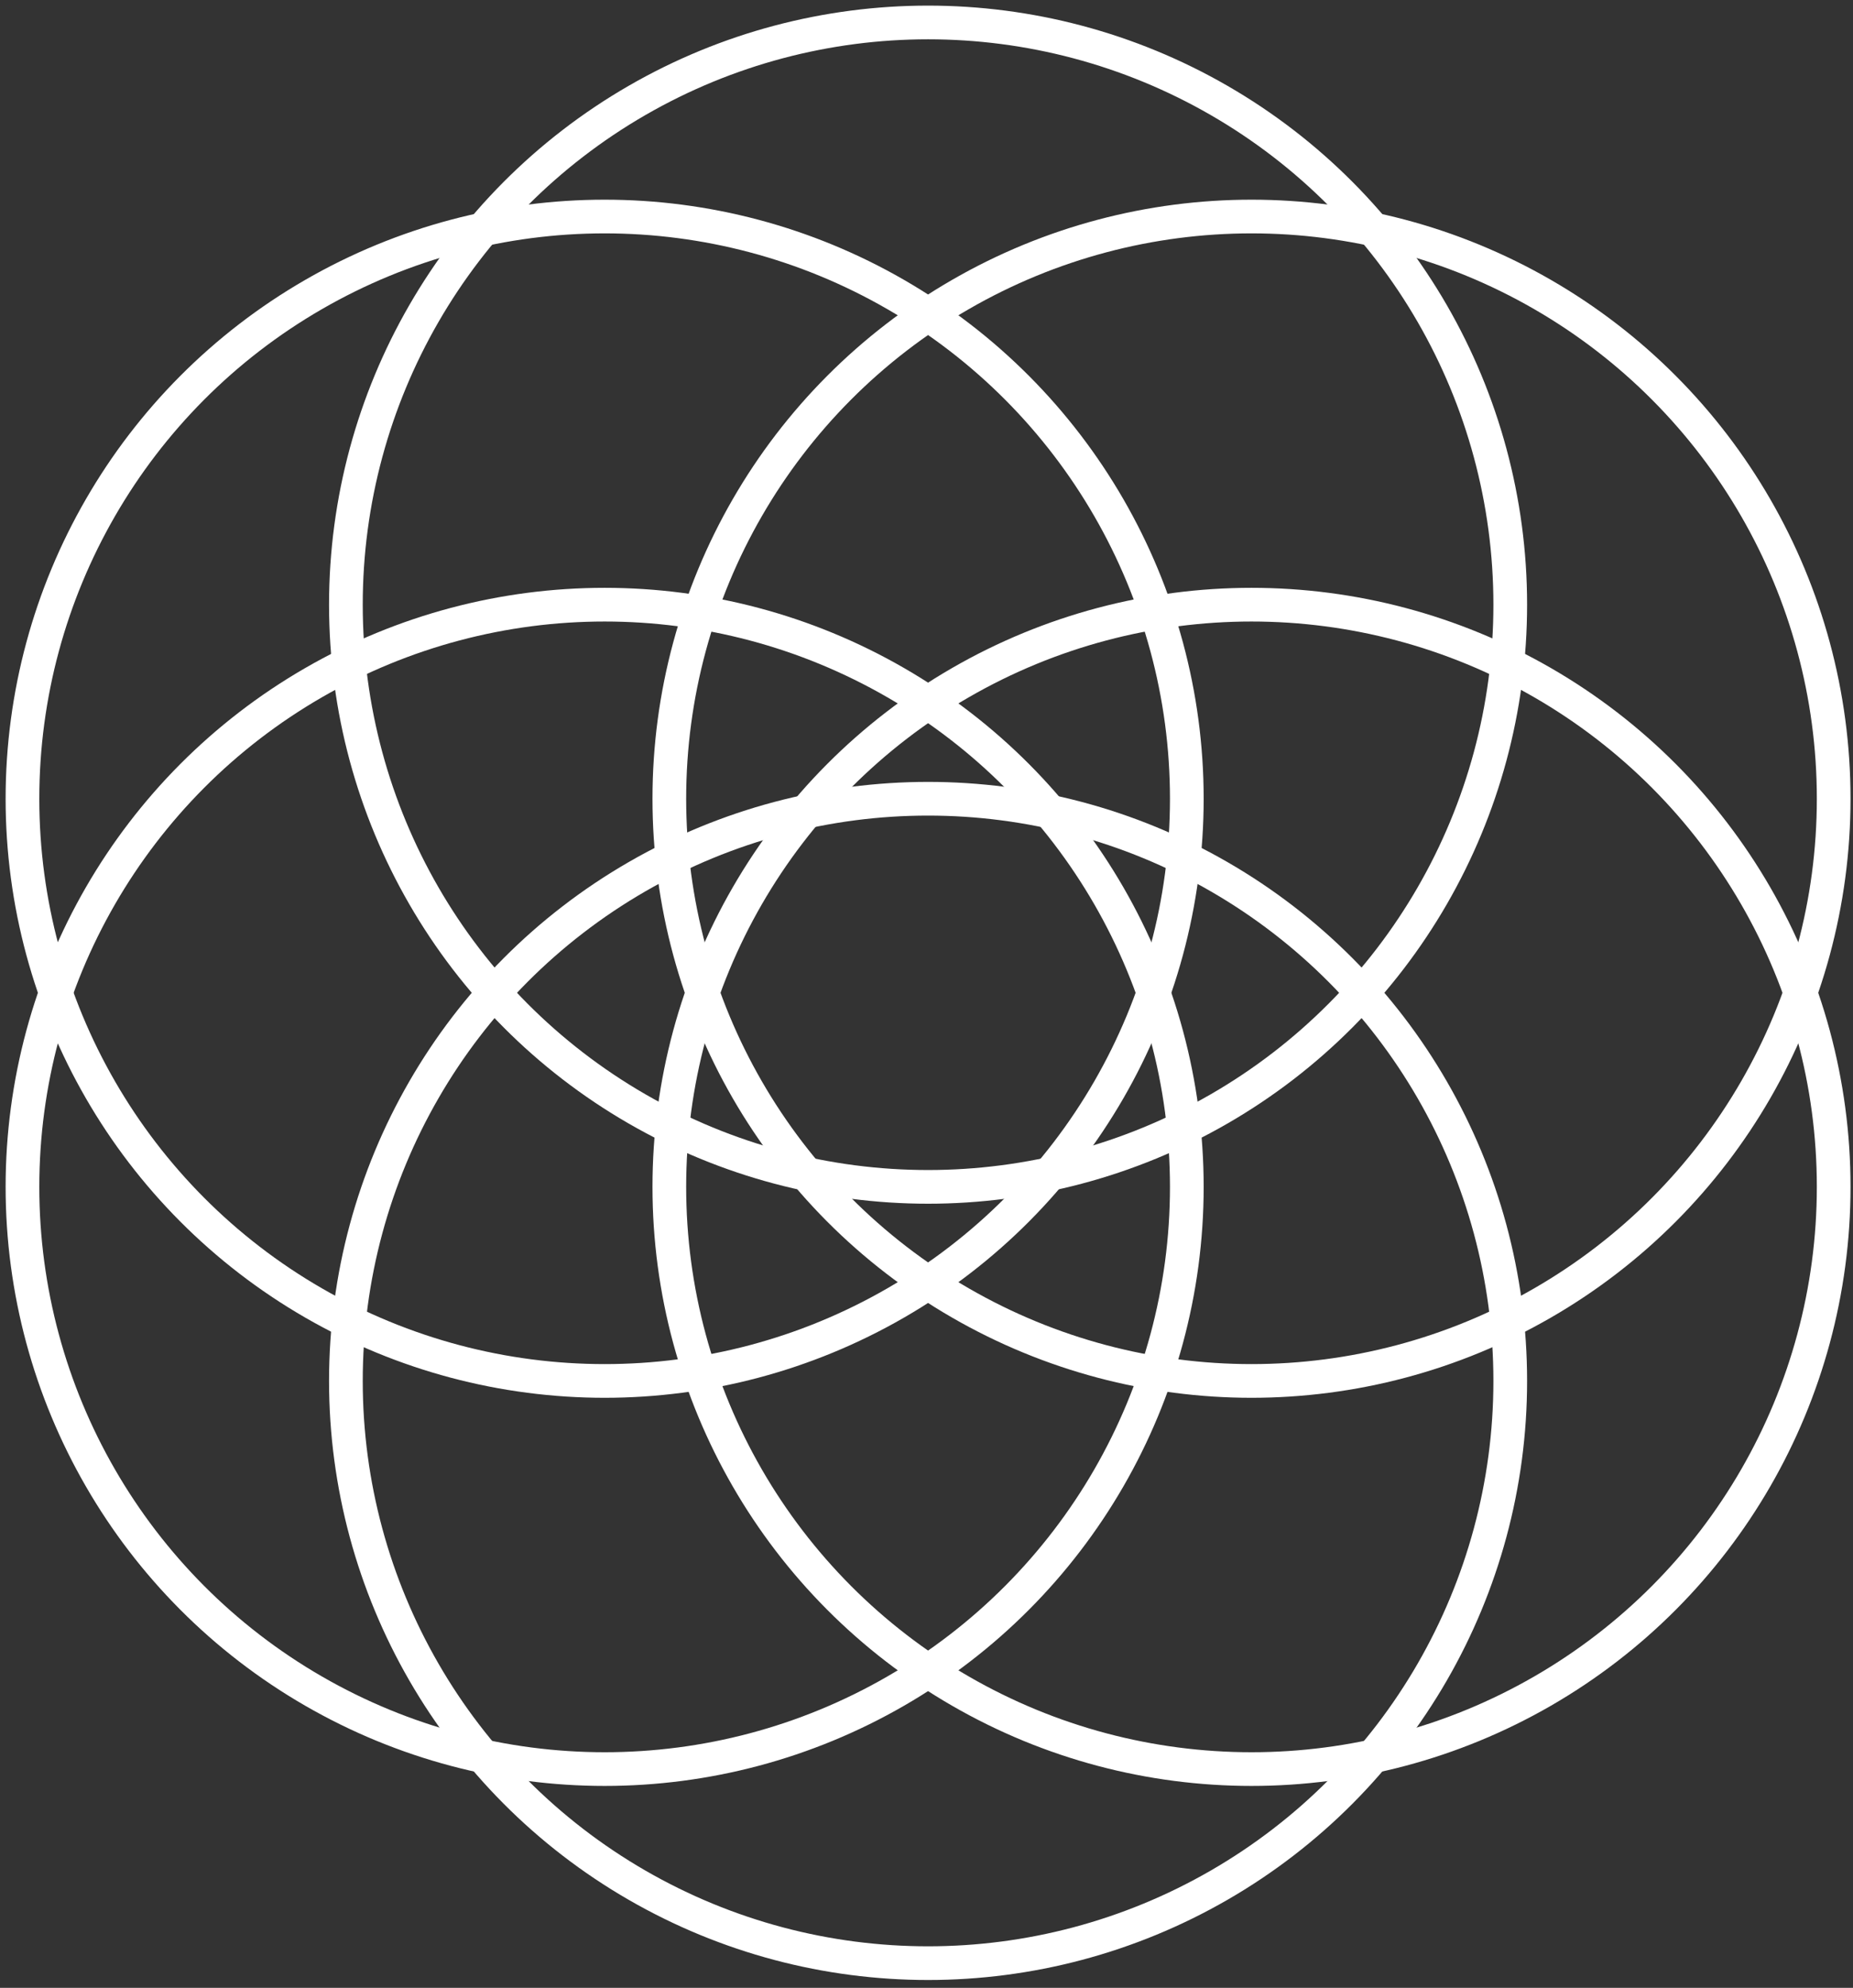
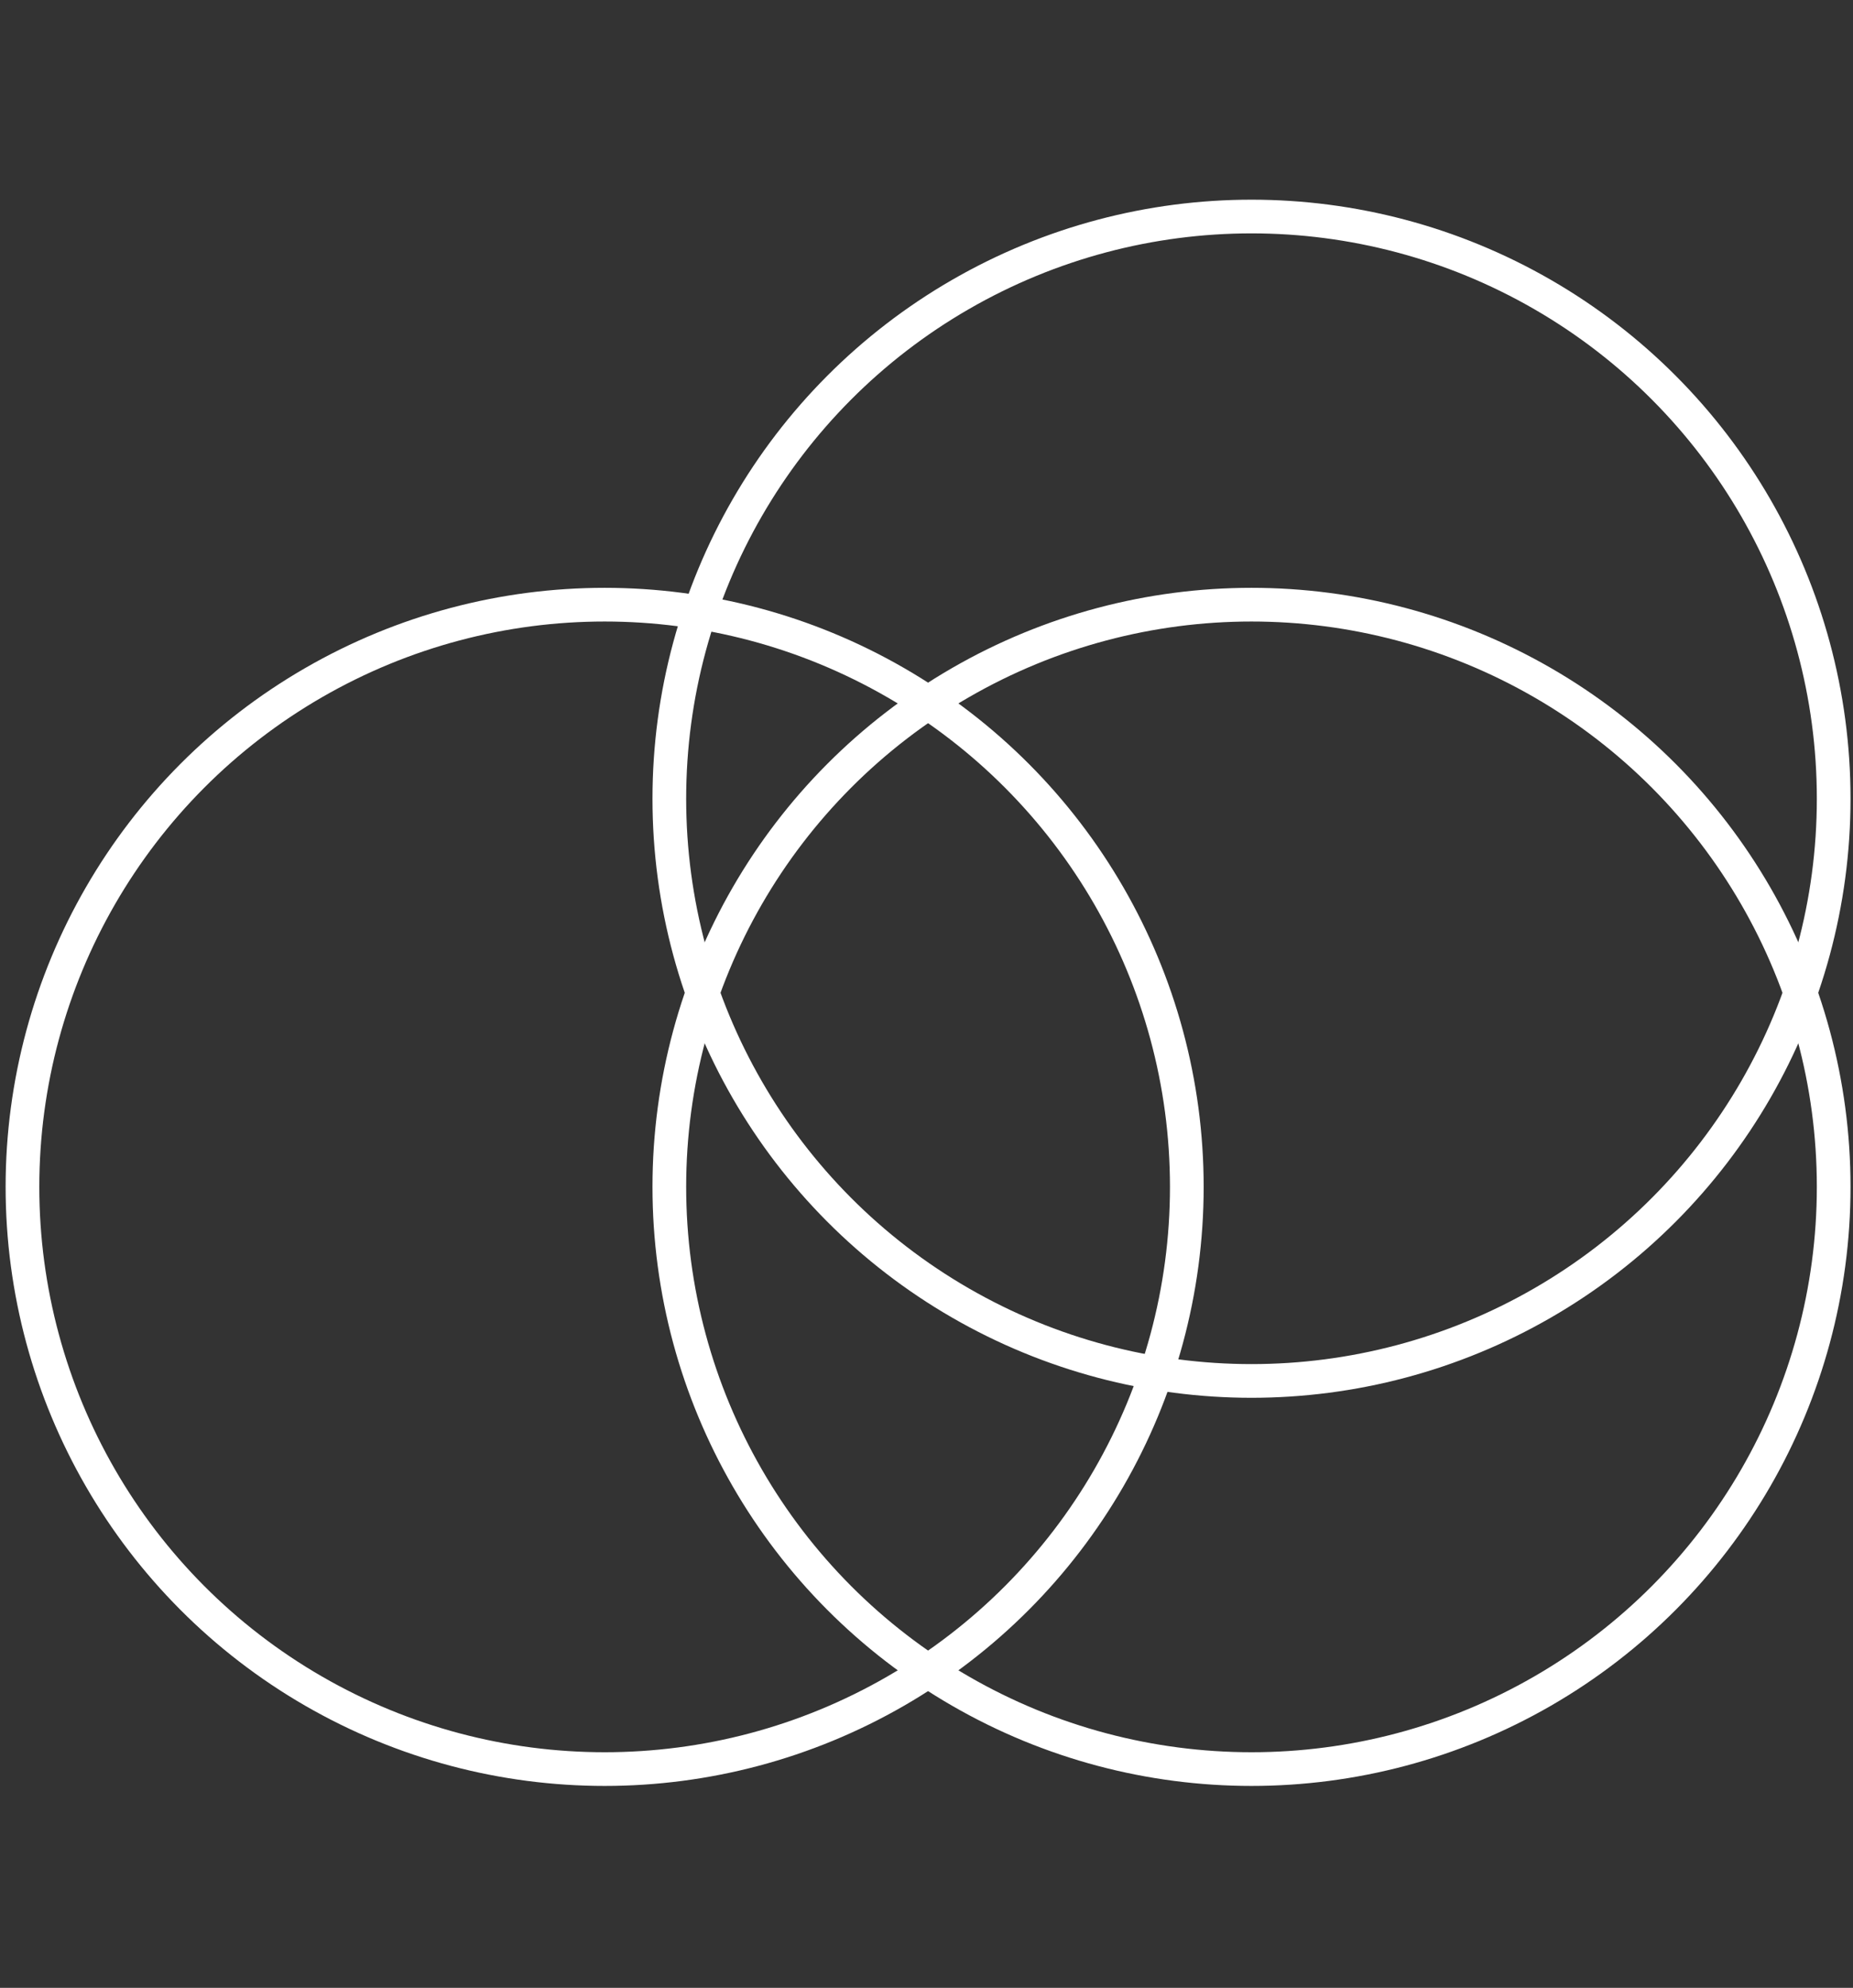
<svg xmlns="http://www.w3.org/2000/svg" width="165px" height="177px" viewBox="0 0 165 177" version="1.1">
  <rect x="0" y="0" width="165" height="177" fill="#333333" stroke="none" />
  <title>lucidMonogramBig</title>
  <desc>Created with Sketch.</desc>
  <g id="lucid" stroke="none" stroke-width="1" fill="none" fill-rule="evenodd">
    <g id="Desktop-HD" transform="translate(-560, -275)" stroke="#FFFFFF" stroke-width="3">
      <g id="lucidMonogramBig" transform="translate(562, 277)">
-         <circle id="Oval" cx="51.84" cy="69.12" r="51.84" />
        <circle id="Oval-Copy-101" cx="51.84" cy="103.68" r="51.84" />
        <circle id="Oval-Copy-103" cx="109.44" cy="69.12" r="51.84" />
-         <circle id="Oval-Copy-104" cx="80.64" cy="51.84" r="51.84" />
-         <circle id="Oval-Copy-105" cx="80.64" cy="120.96" r="51.84" />
        <circle id="Oval-Copy-102" cx="109.44" cy="103.68" r="51.84" />
      </g>
    </g>
  </g>
</svg>